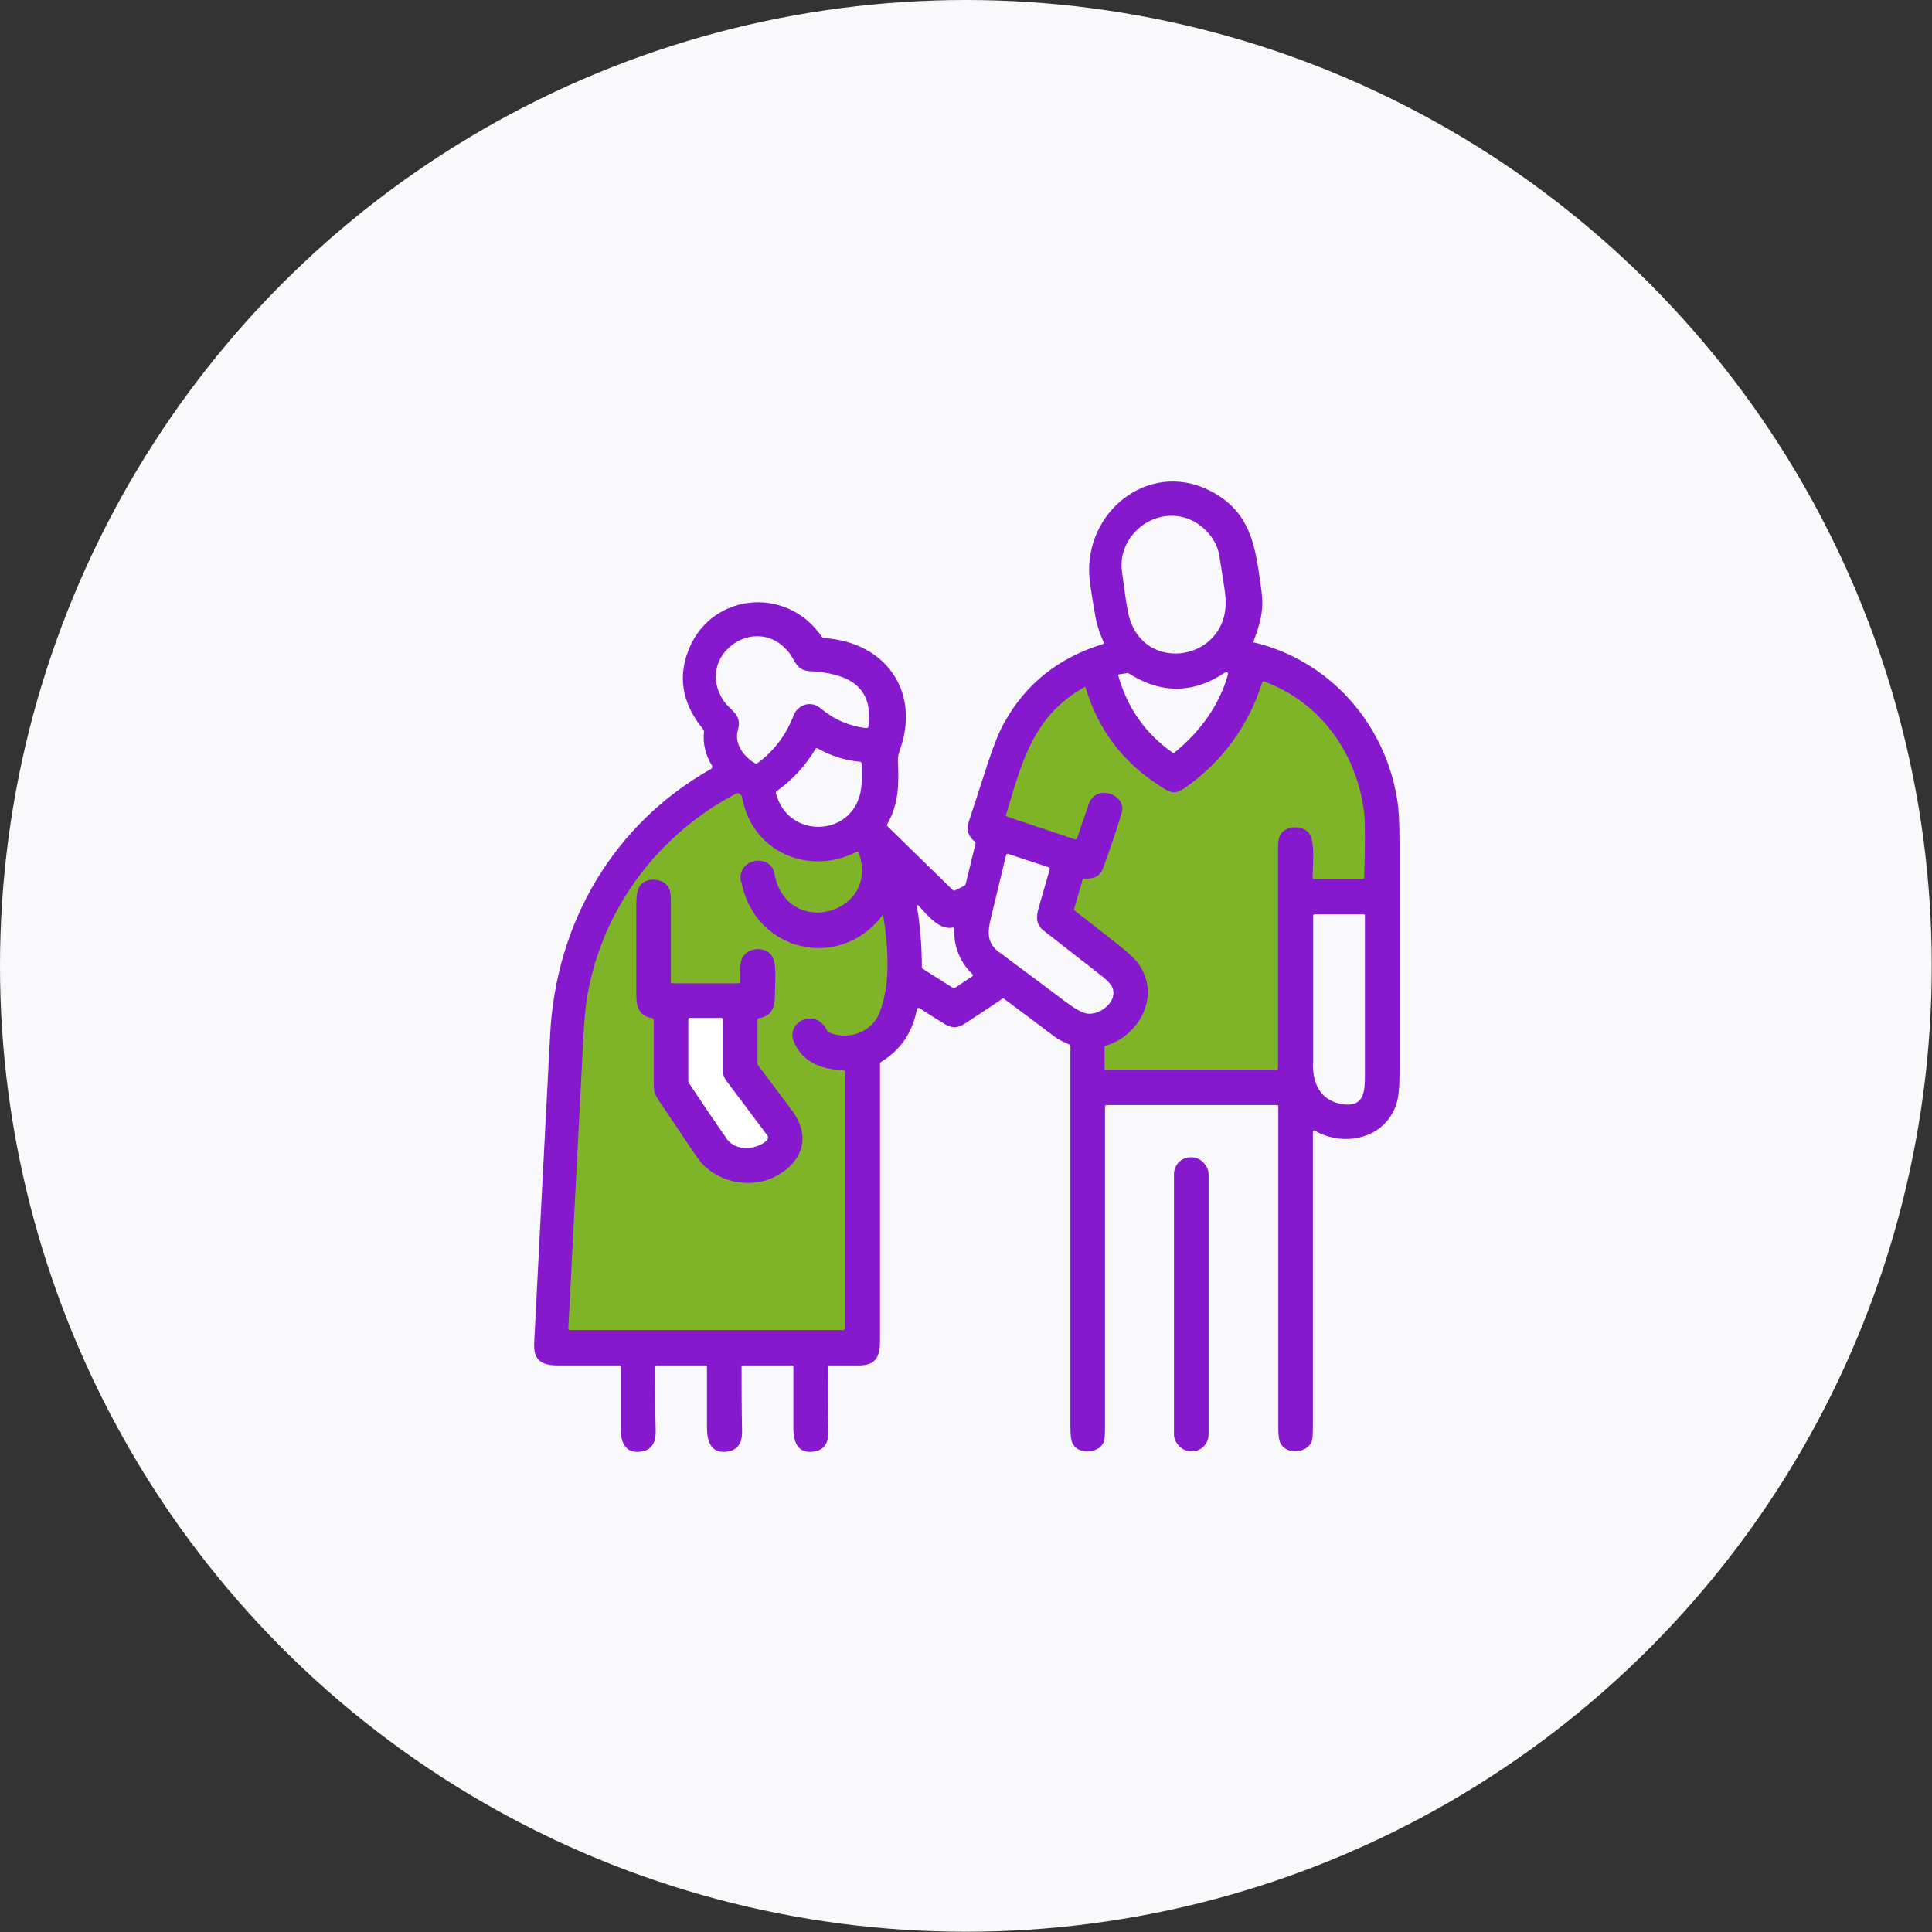
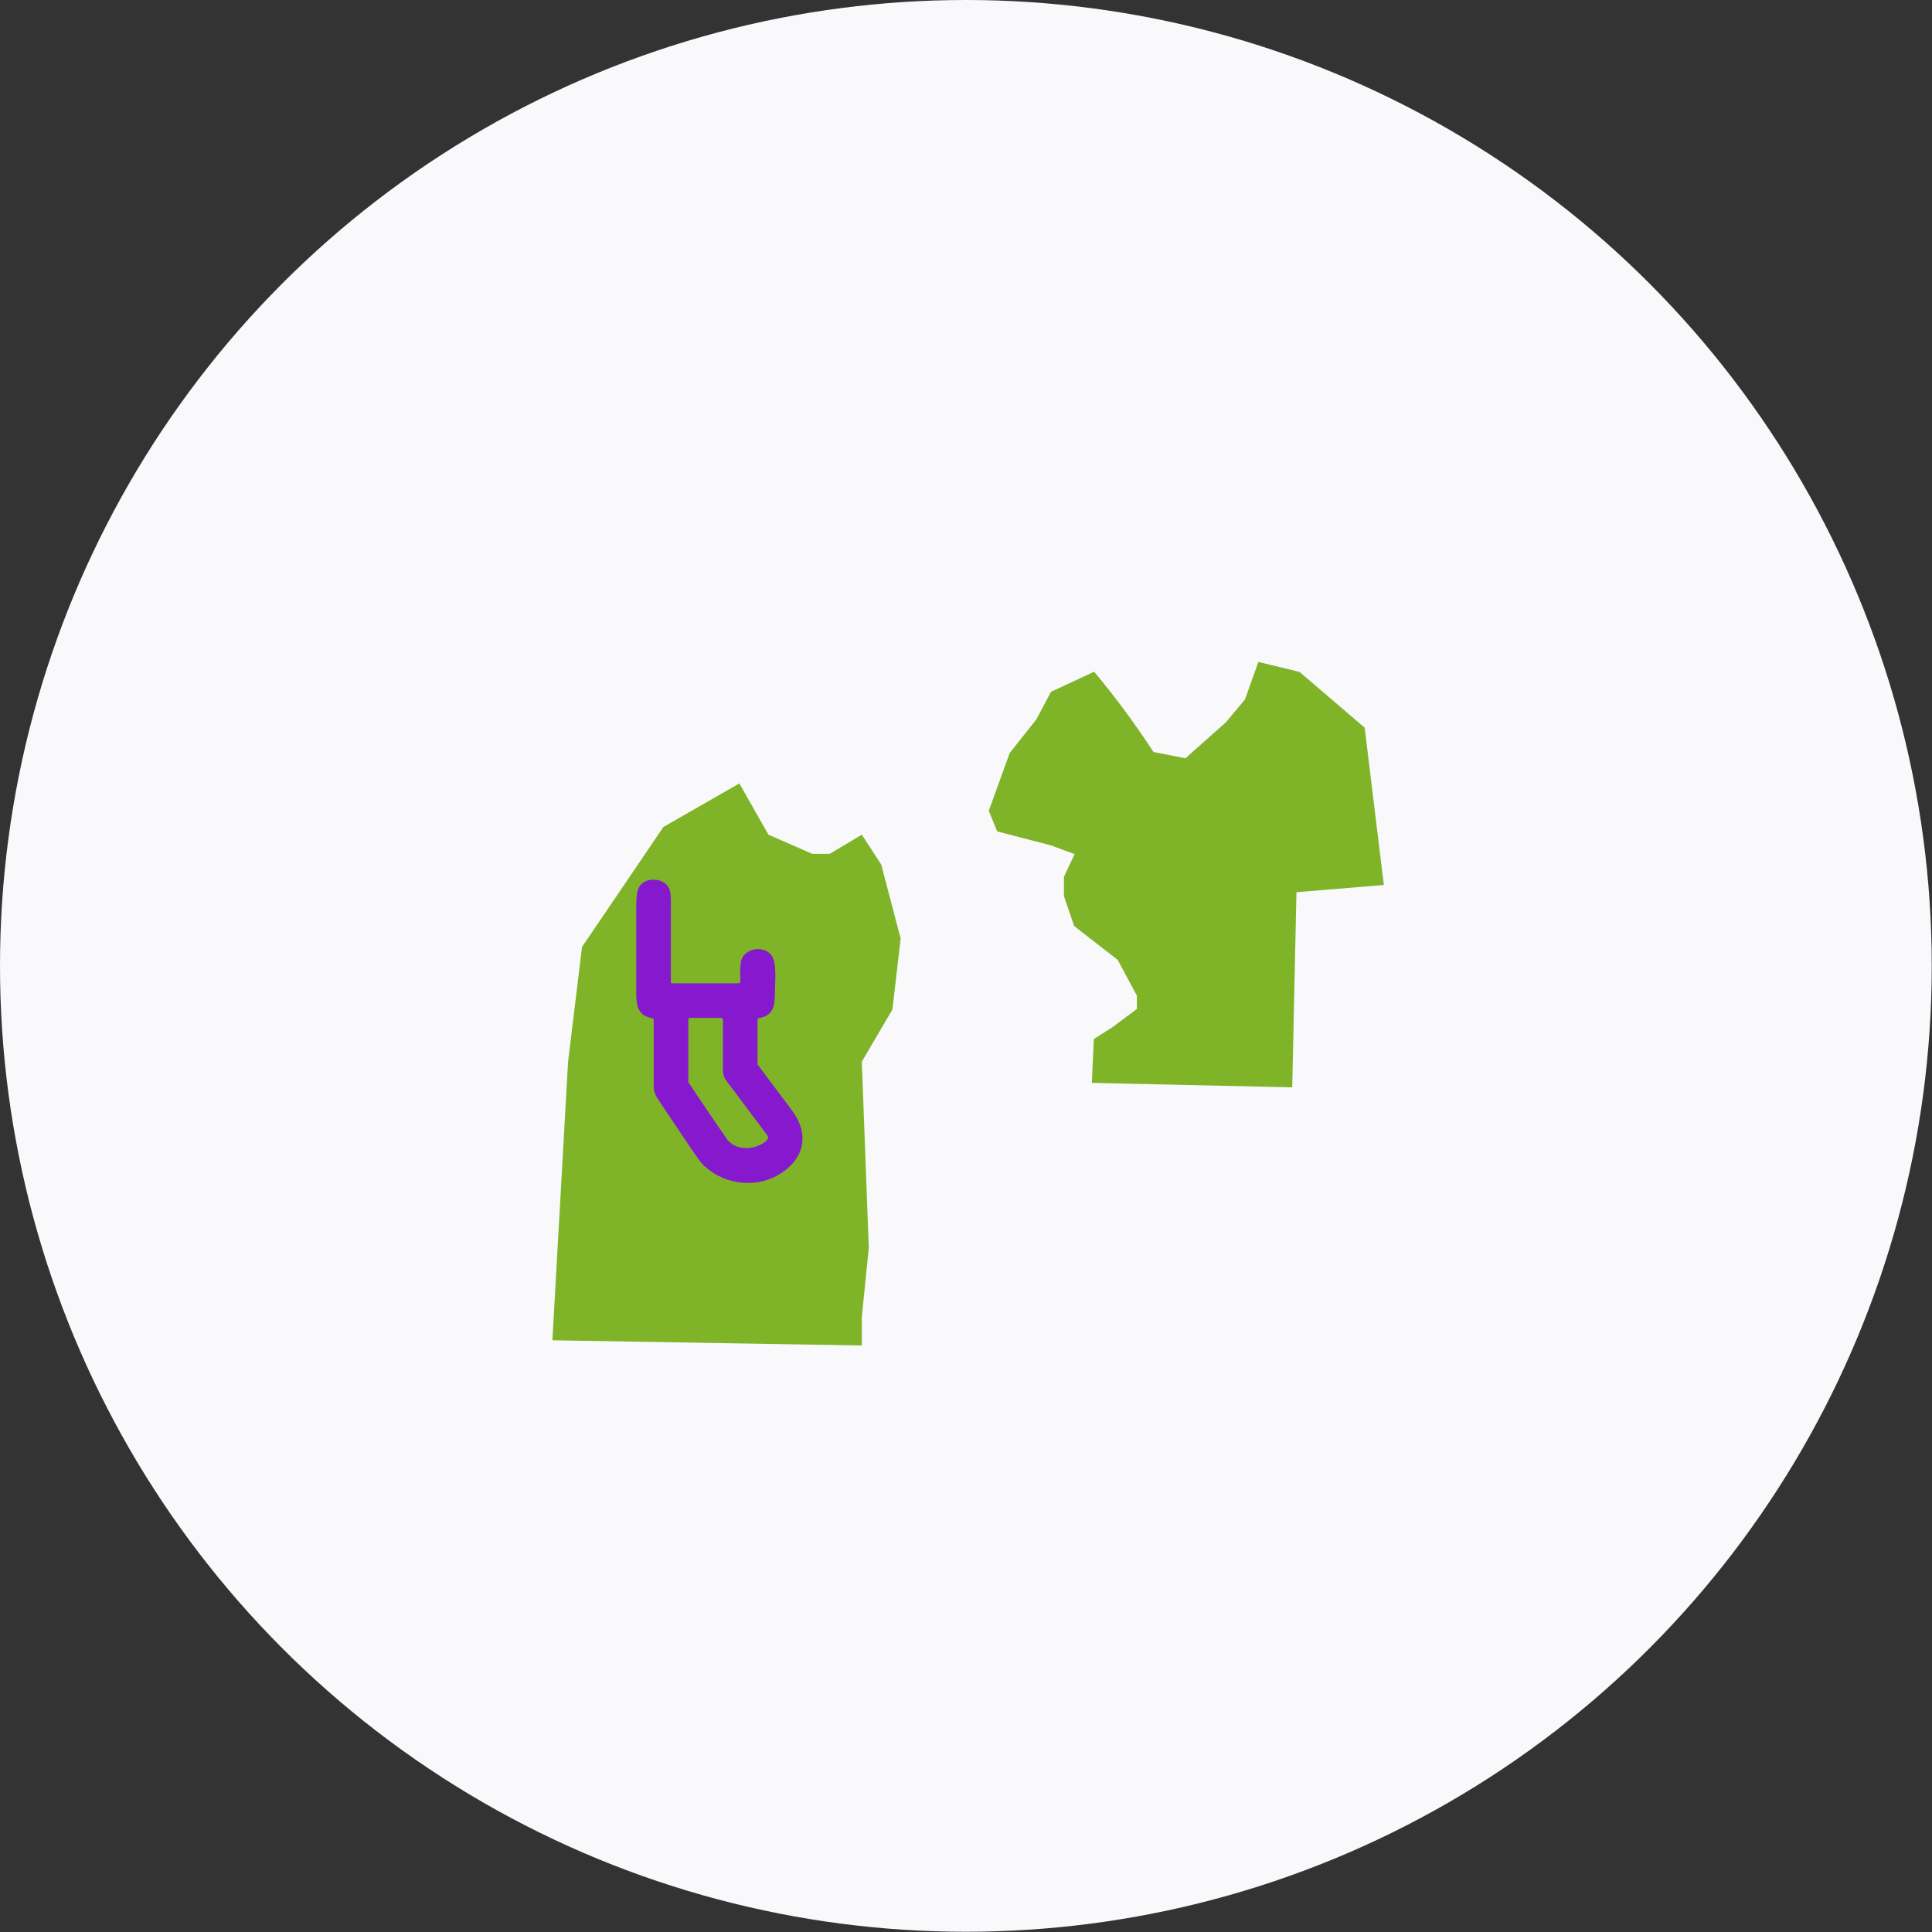
<svg xmlns="http://www.w3.org/2000/svg" id="Calque_2" data-name="Calque 2" viewBox="0 0 77.61 77.61">
  <rect x="0" y="0" width="77.61" height="77.61" fill="#333333" stroke="none" />
  <defs>
    <style>
      .cls-1 {
        fill: #8619ce;
      }

      .cls-1, .cls-2, .cls-3, .cls-4 {
        stroke-width: 0px;
      }

      .cls-2 {
        fill: #f9f9fb;
      }

      .cls-3 {
        fill: #fff;
      }

      .cls-4 {
        fill: #7fb429;
      }
    </style>
  </defs>
  <g id="Calque_1-2" data-name="Calque 1">
    <circle class="cls-2" cx="38.8" cy="38.8" r="38.8" />
    <g>
      <path class="cls-4" d="m43.94,26.99l-1.72.8-.59,1.11-1.07,1.35-.84,2.32.34.83,2.16.56c.32.12.63.24.95.35-.14.3-.29.6-.43.91v.78l.41,1.2,1.75,1.36.77,1.44v.53l-.95.71-.78.5-.08,1.76,8.05.18.17-7.84,3.51-.29-.77-6.32-2.62-2.24-1.65-.4-.54,1.51-.77.92c-.54.48-1.08.96-1.62,1.44-.43-.08-.85-.17-1.28-.25-.34-.52-.71-1.05-1.11-1.6-.43-.58-.86-1.13-1.28-1.63Z" />
      <polygon class="cls-4" points="34.62 42.65 34.9 50.13 34.62 52.9 34.62 54.05 22.19 53.84 22.82 42.65 23.38 38.04 26.65 33.22 29.7 31.47 30.87 33.53 32.63 34.3 33.33 34.3 34.62 33.53 35.4 34.73 36.18 37.7 35.85 40.55 34.62 42.65" />
-       <path class="cls-1" d="m50.31,25.79c3.07.71,5.31,3.24,5.81,6.29.07.41.1.99.1,1.74,0,3.1,0,6.2,0,9.3,0,.57-.04.99-.13,1.24-.46,1.39-2.1,1.74-3.29,1.05-.02-.01-.05,0-.06.02,0,0,0,.01,0,.02v11.71c0,.38-.01.61-.03.69-.14.52-1,.61-1.26.15-.07-.12-.1-.33-.1-.62,0-4.32,0-8.64,0-12.95,0-.02-.02-.04-.04-.04h-6.88s-.04.02-.04.04h0v12.74c0,.38-.01.61-.03.69-.14.52-1,.61-1.26.15-.07-.12-.1-.33-.1-.62,0-5.12,0-10.24,0-15.36,0-.03-.02-.05-.04-.07-.25-.11-.46-.21-.6-.32-.68-.51-1.35-1.02-2.03-1.52-.02-.02-.05-.02-.07,0-.4.28-.8.54-1.2.8-.44.29-.66.49-1.12.21-.34-.21-.68-.42-1-.63-.03-.02-.08-.01-.1.02,0,0,0,.02-.01.03-.17.92-.65,1.63-1.44,2.11-.03.02-.04.05-.04.08,0,3.72,0,7.44,0,11.15,0,.63-.19.96-.85.96-.4,0-.79,0-1.19,0-.03,0-.05.02-.05.05,0,.88,0,1.75.02,2.62,0,.5-.22.77-.67.8-.58.04-.73-.41-.74-.92,0-.84,0-1.67,0-2.51,0-.02-.02-.04-.04-.04h-2s-.04.02-.04.04c0,.88,0,1.76.02,2.63,0,.5-.22.77-.67.8-.58.04-.73-.41-.74-.92,0-.84,0-1.67,0-2.51,0-.02-.02-.04-.04-.04h-2s-.04.02-.04.04c0,.88,0,1.76.02,2.63,0,.5-.22.77-.67.8-.58.04-.73-.41-.74-.92,0-.84,0-1.67,0-2.5,0-.03-.02-.05-.05-.05-.81,0-1.64,0-2.46,0-.7,0-1-.22-.96-.93.21-4.12.42-8.25.64-12.37.23-4.47,2.53-8.44,6.46-10.66.05-.03.07-.09.04-.14,0,0,0,0,0,0-.26-.41-.37-.87-.32-1.36,0-.03,0-.05-.02-.08-.79-.95-1.02-1.96-.67-3.01.81-2.48,4-2.84,5.43-.71.02.02.04.04.07.04,2.48.15,3.91,2.15,3.05,4.52-.05.13-.07.27-.07.4.04.97.04,1.72-.43,2.56-.02.03-.01.06.01.08l2.63,2.57s.05.03.08.01l.37-.18s.05-.04.06-.07l.4-1.64s0-.06-.03-.07c-.26-.21-.35-.47-.25-.78.13-.41.39-1.2.77-2.37.24-.72.45-1.26.65-1.61.86-1.57,2.19-2.63,3.98-3.18.03,0,.04-.03.03-.06-.15-.34-.26-.64-.33-1.01-.17-.96-.26-1.57-.26-1.84-.04-2.61,2.61-4.54,5.02-3.16,1.54.88,1.67,2.26,1.9,3.9.12.84-.06,1.37-.32,2.08-.01.03,0,.05.03.06Zm-2.51-4.92c-1.38-.59-2.93.62-2.73,2.09.11.84.19,1.38.24,1.61.5,2.63,4.21,2,3.91-.67-.02-.23-.11-.76-.24-1.59-.1-.62-.59-1.19-1.18-1.44Zm-15.94,7.9c.19-.48.72-.64,1.1-.32.54.45,1.15.72,1.85.8.03,0,.06-.02.07-.05.24-1.71-.92-2.16-2.36-2.24-.54-.03-.59-.45-.82-.74-1.32-1.67-3.82.13-2.64,1.92.27.41.77.55.58,1.19-.16.55.25,1.08.7,1.34.03.01.05.01.07,0,.66-.48,1.15-1.12,1.45-1.88Zm15.31,1.47c1.02-.83,1.81-1.89,2.16-3.15.01-.04-.01-.08-.05-.09-.02,0-.04,0-.06.01-1.28.86-2.57.87-3.88.04-.02-.01-.04-.02-.07-.01l-.32.05s-.04.02-.03.04c0,0,0,0,0,0,.36,1.3,1.09,2.34,2.19,3.11.02.02.05.02.07,0Zm-3.46,2.11c.32-.93,1.53-.4,1.36.25-.09.34-.33,1.09-.75,2.26-.12.33-.37.47-.77.43-.03,0-.05.01-.06.04l-.34,1.18s0,.06.03.08c.55.42,1.09.85,1.63,1.27.48.38.79.66.92.85.91,1.27.06,2.89-1.32,3.3-.02,0-.04.03-.04.05v.87s.02.04.04.04h6.88s.05-.02.05-.05c0-2.94,0-5.88,0-8.83,0-.24.02-.41.07-.51.22-.47,1.02-.45,1.23-.02.18.37.09,1.21.09,1.69,0,.04.02.06.06.06h1.96s.05-.02.05-.05c.04-1.35.04-2.22,0-2.6-.28-2.38-1.75-4.46-4.03-5.29-.03-.01-.05,0-.06.03-.56,1.76-1.59,3.17-3.08,4.23-.48.34-.65.19-1.07-.08-1.46-.94-2.45-2.25-2.95-3.93,0-.02-.02-.03-.04-.02,0,0,0,0,0,0-2.08,1.16-2.52,3.02-3.16,5.14,0,.03,0,.05.03.06l2.75.92s.06,0,.07-.03c.15-.45.31-.89.46-1.34Zm-9.15-1.75c-.6-.05-1.17-.23-1.7-.53-.04-.02-.08-.02-.11.03-.4.67-.92,1.23-1.55,1.68-.03.02-.04.04-.03.08.46,1.84,3.03,1.79,3.4-.05.07-.33.04-.77.04-1.14,0-.04-.03-.07-.06-.07Zm-4.8,4.8c-.17-.91,1.2-1.15,1.35-.3.5,2.66,4.28,1.6,3.38-.85-.02-.04-.04-.05-.08-.03-1.95.99-4.22-.02-4.6-2.2-.02-.1-.11-.17-.21-.15-.02,0-.04,0-.05.02-3.12,1.64-5.36,4.62-5.96,8.13-.07.4-.12.97-.16,1.73-.2,3.88-.4,7.75-.6,11.61,0,.05.02.07.07.07h10.99s.04-.02.04-.04v-10.36s-.01-.04-.04-.04c-.87-.02-1.7-.32-2.02-1.2-.27-.76.92-1.33,1.36-.38.01.03.03.05.06.06.77.33,1.72.02,2.04-.79.47-1.17.34-2.69.15-3.91,0-.03-.02-.03-.03,0-1.74,2.28-5.14,1.45-5.67-1.35Zm10.38,2.85c.9.67,1.8,1.34,2.69,2.01.35.26.62.41.8.45.51.11,1.3-.46,1.05-1.05-.05-.12-.18-.26-.39-.43-.79-.62-1.58-1.23-2.37-1.85-.3-.23-.3-.54-.2-.9.15-.52.3-1.04.45-1.56,0-.03,0-.06-.04-.08l-1.64-.54s-.06,0-.07.03c0,0,0,0,0,0-.21.87-.42,1.74-.63,2.61-.13.56-.12.96.34,1.31Zm-1.86-.99c-.56.12-1.04-.52-1.39-.89-.01-.02-.04-.02-.05,0,0,0-.01.02-.01.03.14.81.2,1.63.2,2.45,0,.03.01.05.04.07l1.22.77s.04.01.06,0l.72-.48s.03-.04.01-.06c0,0,0,0,0,0-.52-.5-.77-1.12-.75-1.85,0-.02-.02-.04-.04-.04,0,0,0,0,0,0Zm14.46,5.47c0,.77.26,1.43,1.1,1.61.9.18.99-.38.99-1.1,0-2.16,0-4.31,0-6.47,0-.02-.02-.04-.04-.04h-2s-.04.02-.04.04c0,1.99,0,3.98,0,5.97Z" />
-       <polygon class="cls-3" points="27.18 40.34 29.54 40.34 29.74 42.65 30.49 44.37 31.83 46.12 30.87 46.49 29.74 46.66 28.55 46.12 27.39 44.18 26.77 42.65 27.18 40.34" />
      <path class="cls-1" d="m26.21,40.9c-.54-.08-.65-.44-.65-.96,0-1.2,0-2.4,0-3.61,0-.33.04-.56.11-.69.22-.42,1.01-.41,1.21.06.05.1.07.28.07.53,0,1.08,0,2.15,0,3.22,0,.03.02.05.05.05h2.68s.06-.02.06-.06c0-.29-.03-.66.05-.9.19-.51,1.03-.57,1.26-.06.15.32.08,1.03.08,1.42,0,.53-.08.9-.64,1-.04,0-.06.03-.06.07v1.75s0,.06.03.08c.45.6.9,1.2,1.35,1.8.77,1.03.46,2.05-.62,2.64-.97.52-2.26.3-3.01-.52-.08-.09-.32-.43-.72-1.03-.35-.52-.69-1.03-1.04-1.55-.12-.19-.16-.32-.16-.55,0-.88,0-1.75,0-2.63,0-.03-.02-.05-.05-.05Zm2.96,4.82c.34.5,1.05.49,1.51.19.09-.06.15-.12.17-.19.01-.03,0-.06-.01-.09l-1.68-2.24c-.08-.11-.12-.24-.12-.38v-2.05s-.02-.07-.07-.07h-1.27s-.05.02-.05.05v2.49s0,.05.02.07c.49.74.99,1.48,1.5,2.21Z" />
-       <rect class="cls-1" x="47.16" y="46.49" width="1.39" height="11.81" rx=".67" ry=".67" />
    </g>
  </g>
</svg>